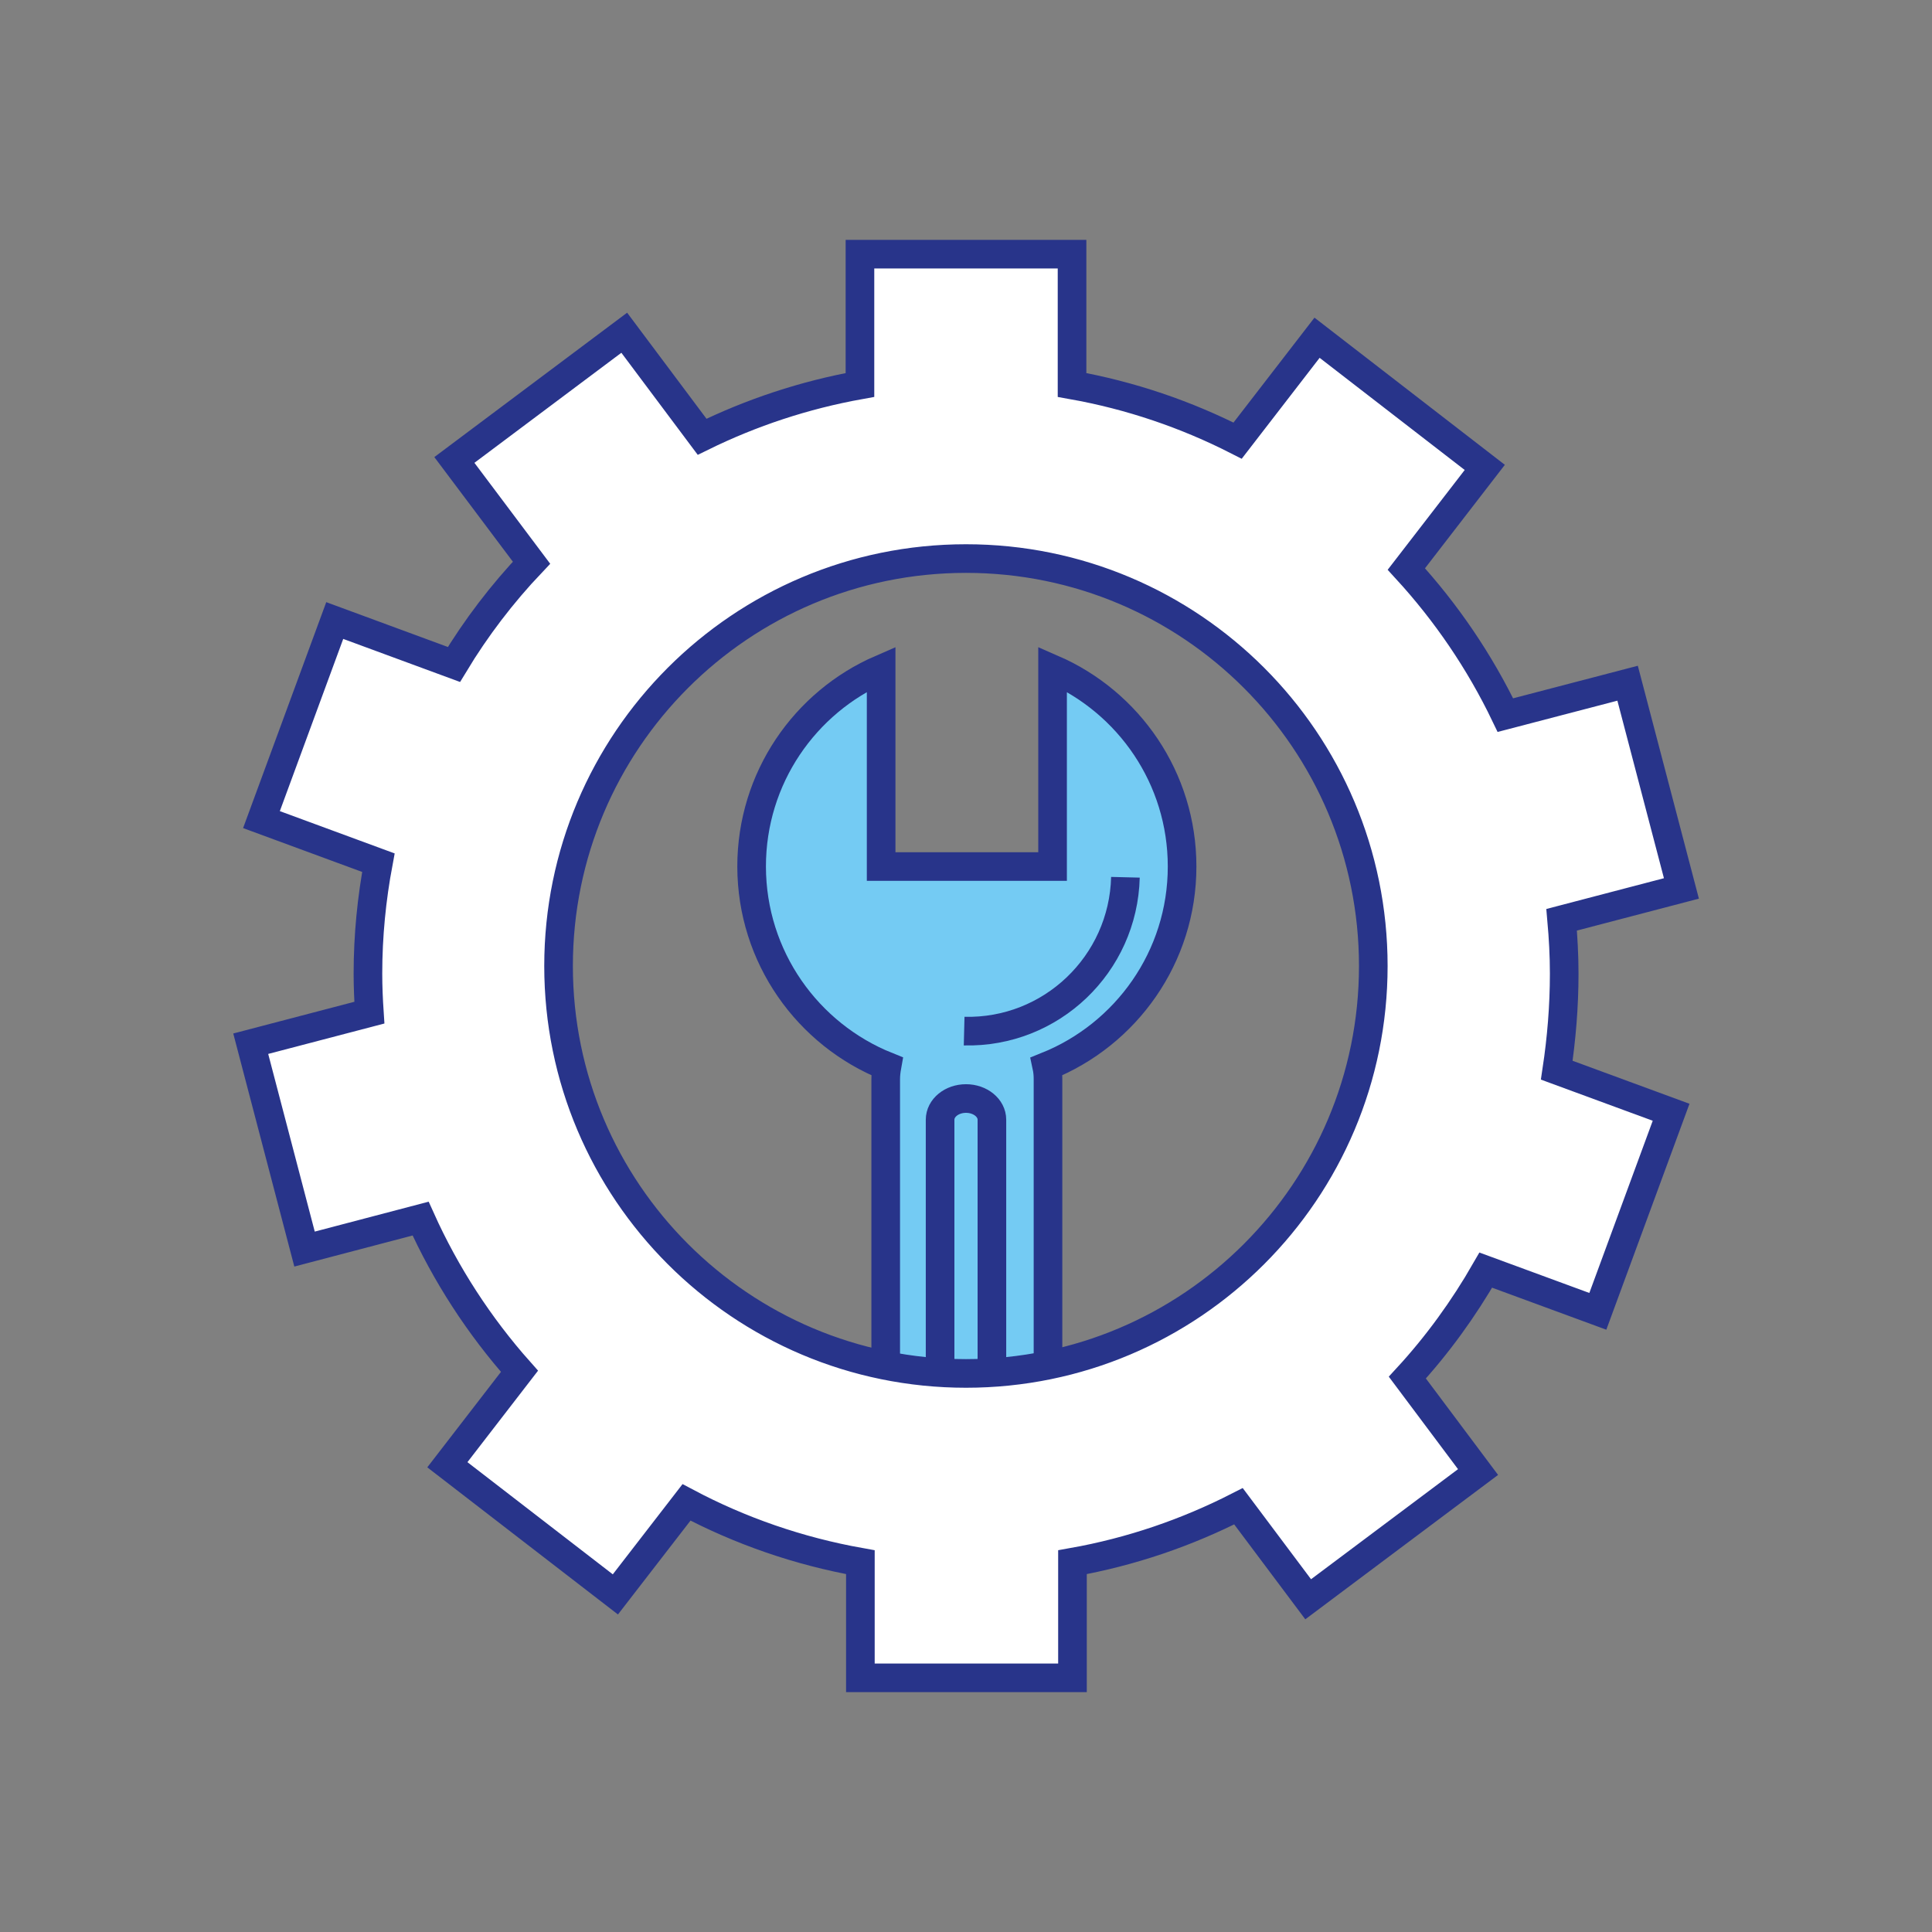
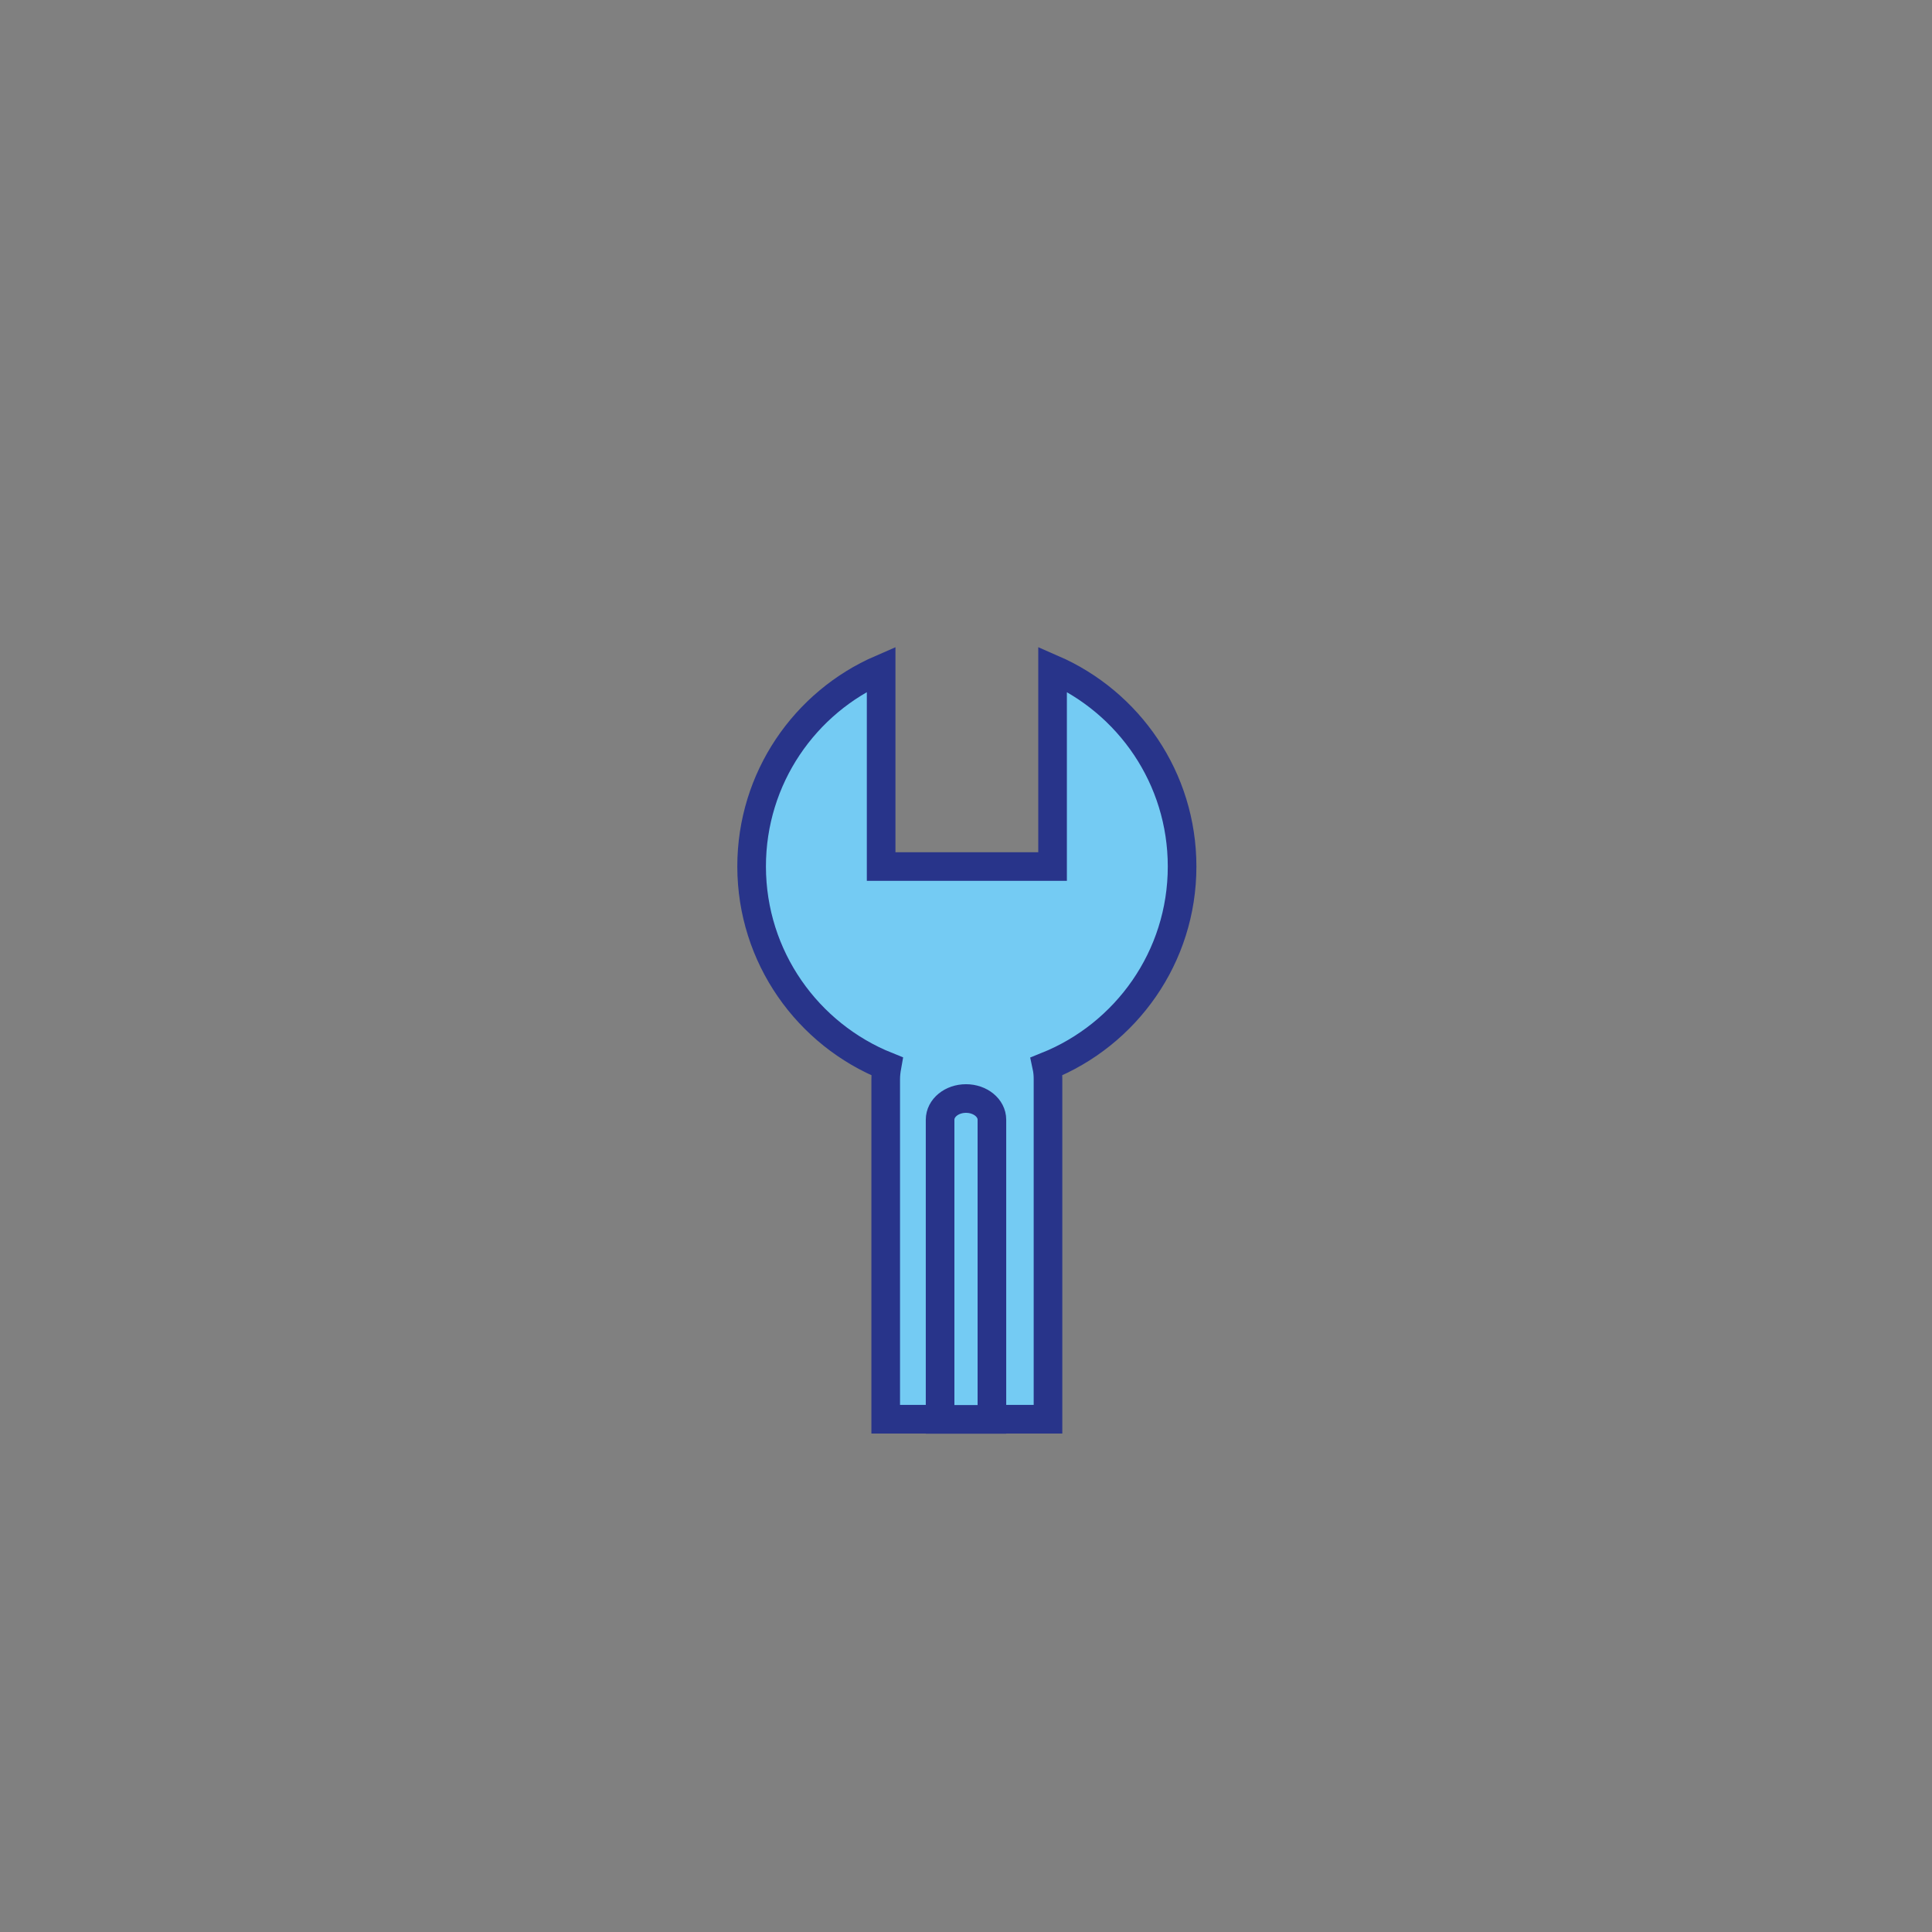
<svg xmlns="http://www.w3.org/2000/svg" version="1.1" id="Capa_1" x="0px" y="0px" viewBox="0 0 135 135" style="enable-background:new 0 0 135 135;" xml:space="preserve">
  <rect x="0" y="0" width="135" height="135" fill="#808080" stroke="none" />
  <style type="text/css">
	.st0{fill:#74CBF3;stroke:#28348A;stroke-width:2;stroke-miterlimit:10;}
	.st1{fill:#FFFFFF;stroke:#28348A;stroke-width:2;stroke-miterlimit:10;}
</style>
  <g>
    <g>
      <path class="st0" d="M61.98,74.51c-0.05,0.28-0.09,0.58-0.09,0.9v23.76h11.34V75.41c0-0.33-0.03-0.62-0.09-0.9    c5.54-2.22,9.46-7.63,9.46-13.96c0-6.18-3.72-11.48-9.05-13.8v13.8H61.57v-13.8c-5.33,2.31-9.05,7.62-9.05,13.8    C52.53,66.88,56.44,72.29,61.98,74.51z" />
      <path class="st0" d="M69.31,99.18V78.24c0-0.82-0.81-1.48-1.81-1.48c-1,0-1.81,0.66-1.81,1.48v20.94H69.31z" />
-       <path class="st0" d="M78.64,61.3c-0.15,6.08-5.19,10.9-11.27,10.75" />
    </g>
-     <path class="st1" d="M109.3,68.03c0-1.27-0.07-2.52-0.18-3.76l8.37-2.19l-3.76-14.34l-8.54,2.23c-1.8-3.75-4.14-7.18-6.92-10.21   l5.48-7.1L92.03,23.6l-5.55,7.19c-3.59-1.83-7.47-3.16-11.57-3.89v-9.14H60.09v9.14c-3.89,0.7-7.59,1.93-11.03,3.62l-5.44-7.27   l-11.87,8.89l5.39,7.18c-2.05,2.16-3.87,4.54-5.42,7.11l-8.33-3.07l-5.12,13.91l8.17,3.01c-0.47,2.51-0.73,5.1-0.73,7.75   c0,0.92,0.04,1.82,0.1,2.73l-8.29,2.17l3.76,14.35l8.11-2.13c1.76,3.91,4.1,7.51,6.91,10.67l-5.04,6.53l11.74,9.06l4.97-6.43   c3.75,1.99,7.83,3.41,12.15,4.18v8.08h14.82v-8.08c4.11-0.73,8-2.07,11.6-3.91l4.87,6.5l11.87-8.89l-4.94-6.6   c2.1-2.28,3.93-4.81,5.48-7.51l7.83,2.88l5.12-13.91l-7.99-2.94C109.11,72.59,109.3,70.33,109.3,68.03z M67.5,95.97   c-15.72,0-28.47-12.75-28.47-28.47c0-15.72,12.74-28.47,28.47-28.47c15.72,0,28.46,12.74,28.46,28.47   C95.96,83.22,83.22,95.97,67.5,95.97z" />
  </g>
</svg>